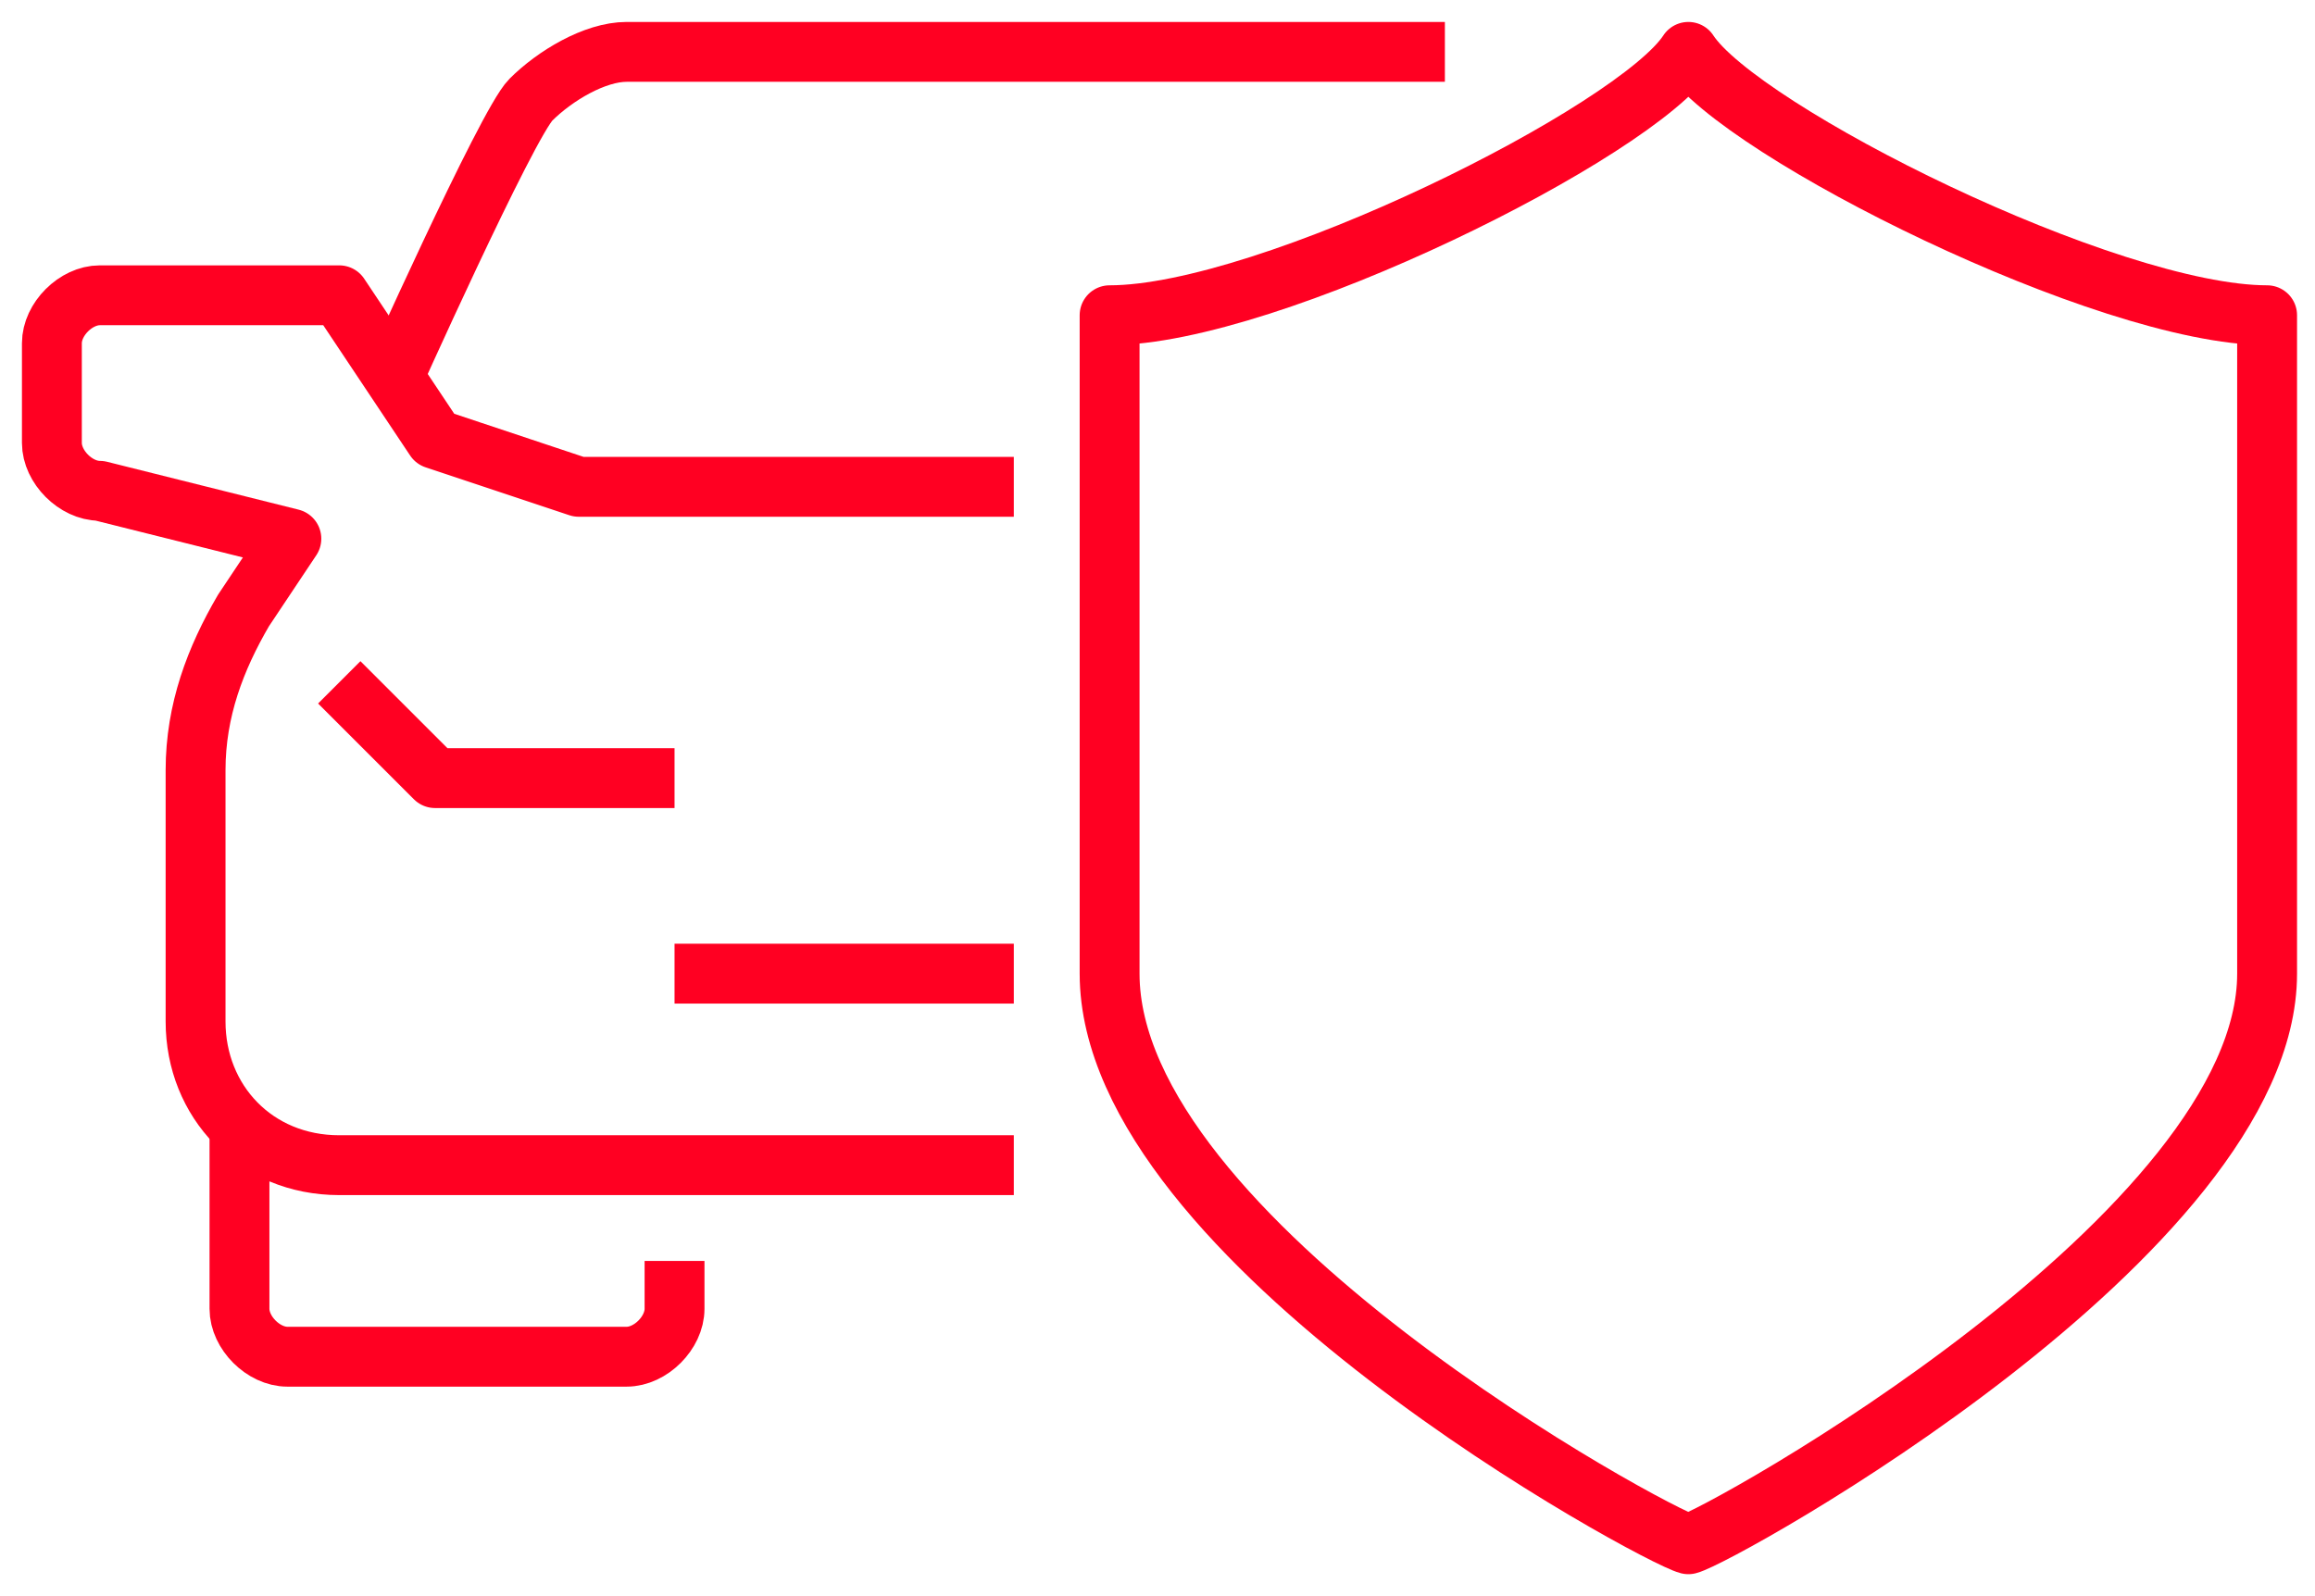
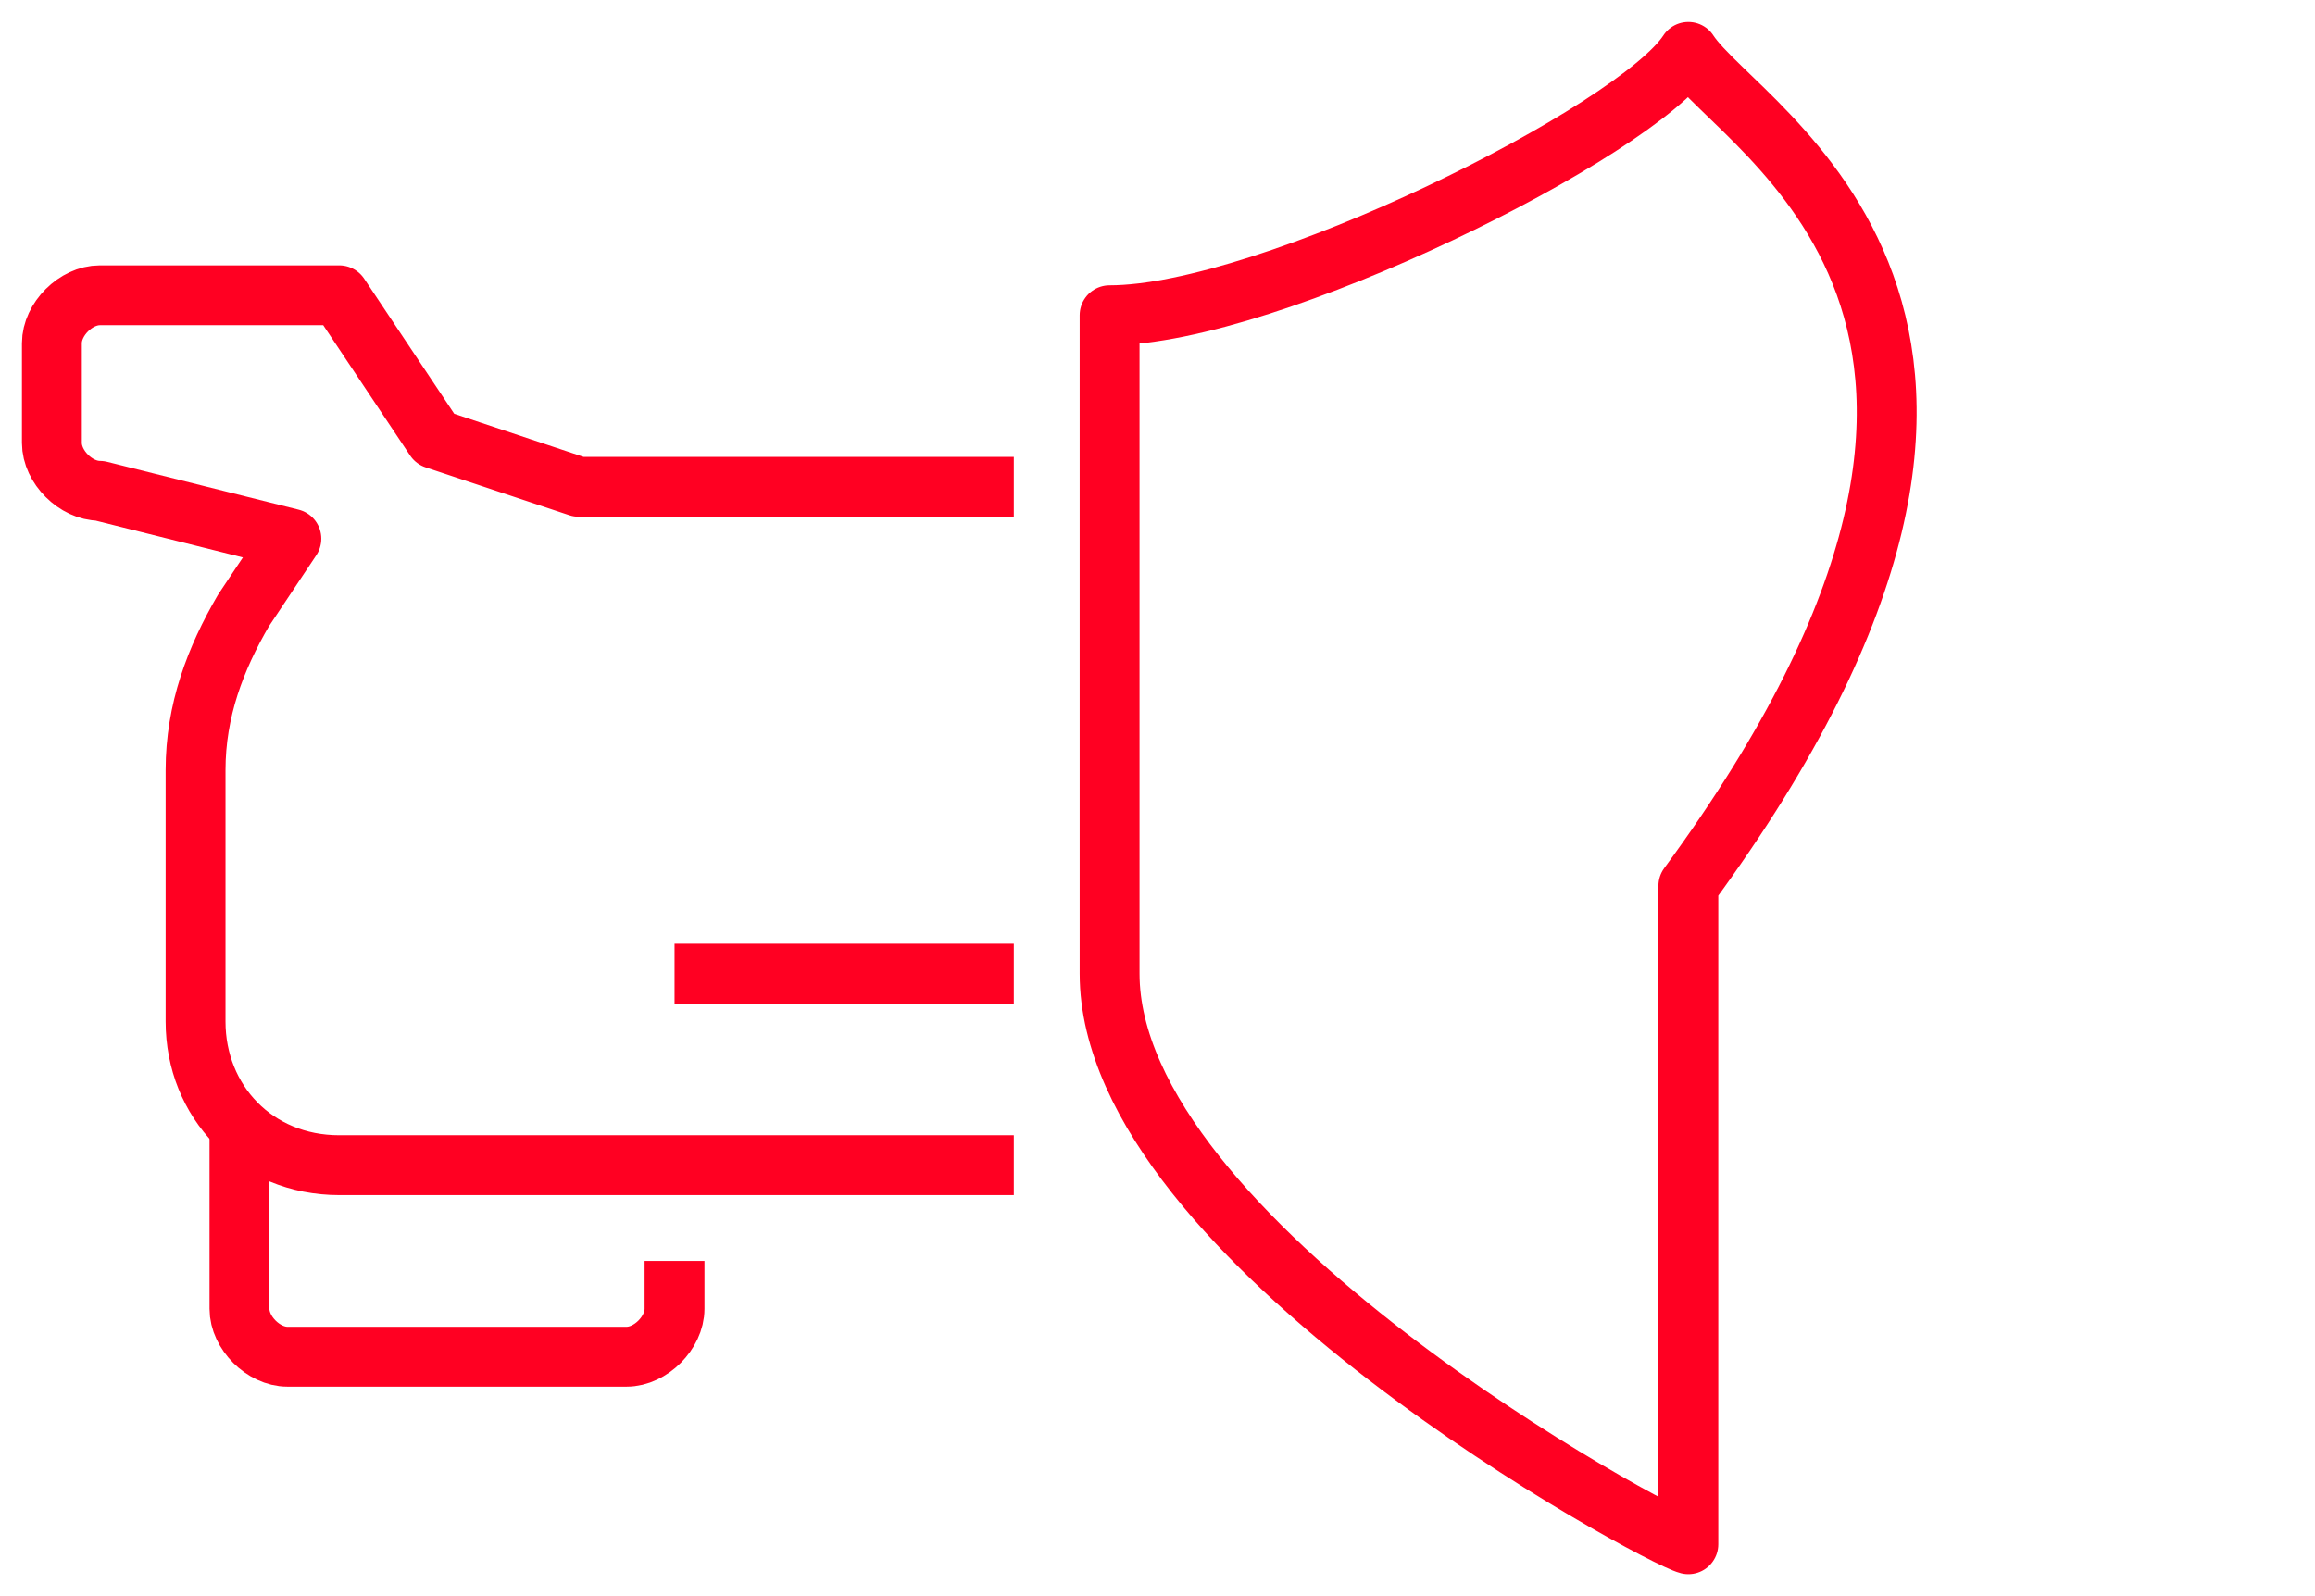
<svg xmlns="http://www.w3.org/2000/svg" version="1.1" id="Layer_1" x="0px" y="0px" viewBox="0 0 58 40" style="enable-background:new 0 0 58 40;" xml:space="preserve">
  <style type="text/css">
	.st0{fill:none;stroke:#FF0022;stroke-width:1.5;stroke-linejoin:round;stroke-miterlimit:10;}
</style>
  <g id="surface1">
-     <path class="st0" d="M42.3,1.3c-1.3,2-10.5,6.6-14.5,6.6c0,6.4,0,10.9,0,16.5c0,6.7,13.7,14.1,14.5,14.3   c0.8-0.2,14.5-7.8,14.5-14.3c0-5.6,0-10.1,0-16.5C52.8,7.9,43.6,3.3,42.3,1.3z" />
+     <path class="st0" d="M42.3,1.3c-1.3,2-10.5,6.6-14.5,6.6c0,6.4,0,10.9,0,16.5c0,6.7,13.7,14.1,14.5,14.3   c0-5.6,0-10.1,0-16.5C52.8,7.9,43.6,3.3,42.3,1.3z" />
    <path class="st0" d="M25.4,29.2H8.5c-2.1,0-3.6-1.6-3.6-3.6v-6.3c0-1.5,0.5-2.8,1.2-4l1.2-1.8l-4.8-1.2c-0.6,0-1.2-0.6-1.2-1.2V8.6   c0-0.6,0.6-1.2,1.2-1.2h6l2.4,3.6l3.6,1.2h10.9" />
-     <path class="st0" d="M8.5,17.1l2.4,2.4h6" />
    <path class="st0" d="M6,28v4.8C6,33.4,6.6,34,7.2,34h8.5c0.6,0,1.2-0.6,1.2-1.2v-1.2" />
-     <path class="st0" d="M36.2,1.3c0,0-18.6,0-20.5,0c-0.8,0-1.8,0.6-2.4,1.2c-0.6,0.6-3.6,7.3-3.6,7.3" />
    <path class="st0" d="M16.9,24.4h8.5" />
  </g>
</svg>